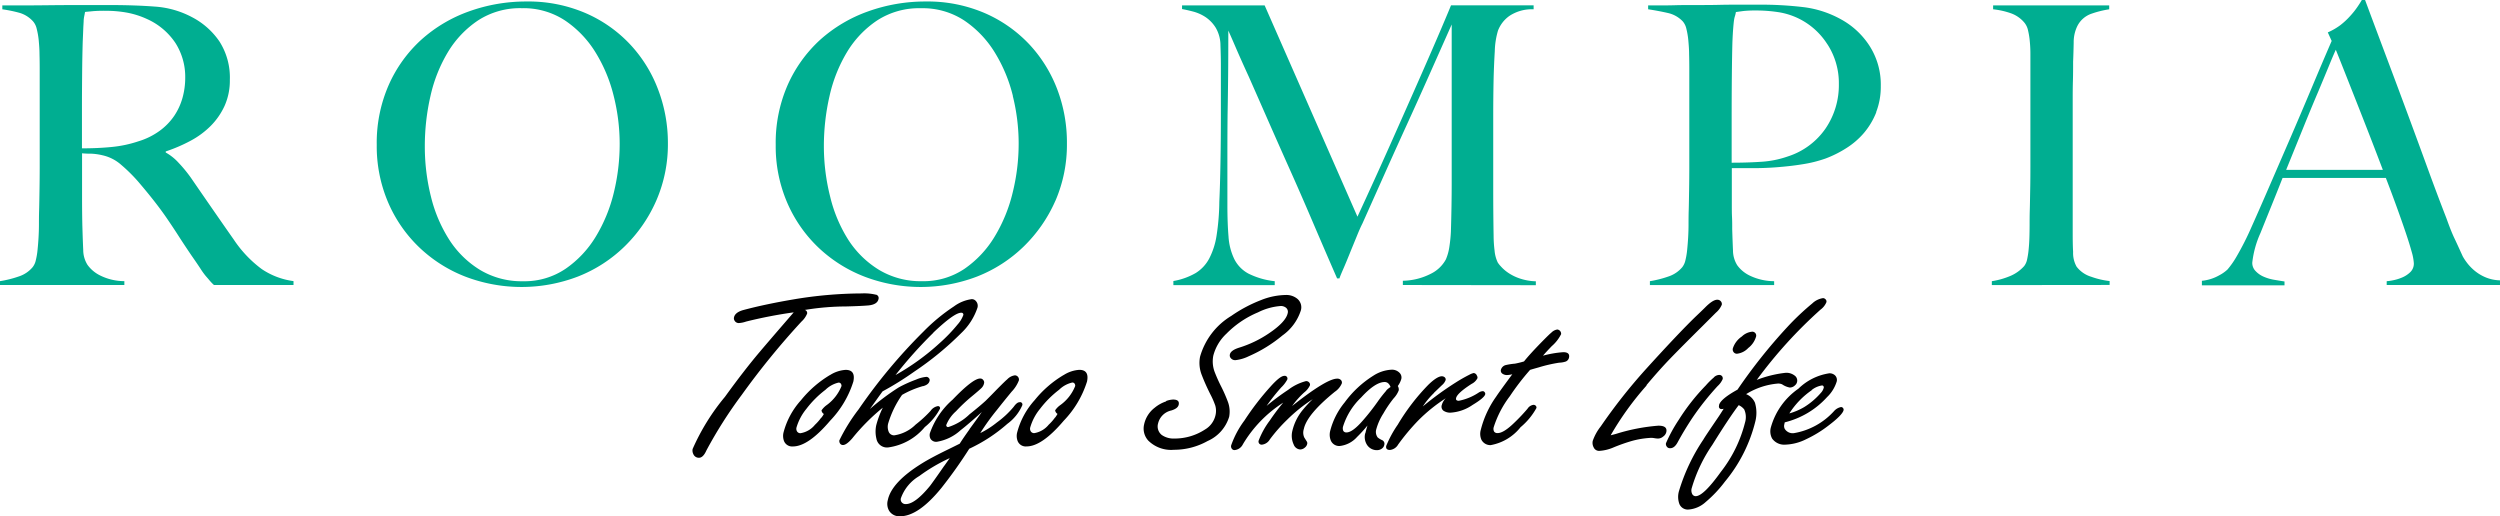
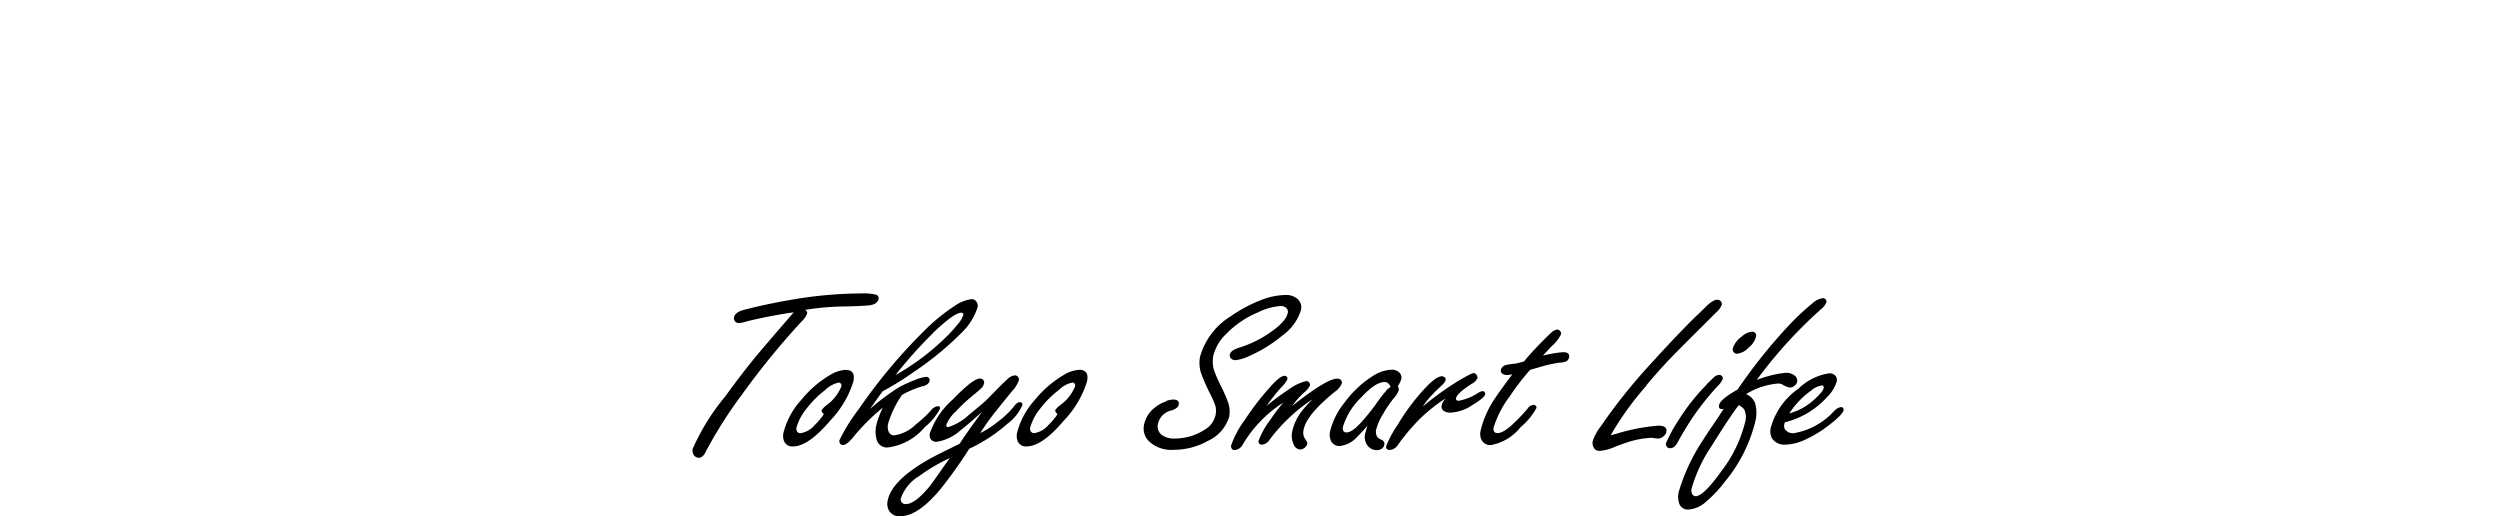
<svg xmlns="http://www.w3.org/2000/svg" width="183.766" height="37.955" viewBox="0 0 183.766 37.955">
  <defs>
    <clipPath id="clip-top_footer_roompia_logo">
      <rect width="183.766" height="37.955" />
    </clipPath>
  </defs>
  <g id="top_footer_roompia_logo" clip-path="url(#clip-top_footer_roompia_logo)">
    <g id="レイヤー_2" data-name="レイヤー 2" transform="translate(0 0.01)">
      <g id="レイヤー_1" data-name="レイヤー 1" transform="translate(0 -0.01)">
-         <path id="シェイプ_4" data-name="シェイプ 4" d="M15.727,20.94a3.863,3.863,0,0,1-.371-.392c-.075-.093-.161-.185-.257-.3a5.393,5.393,0,0,1-.357-.5c-.142-.217-.364-.547-.67-.983-.362-.535-.68-1.014-.955-1.444s-.556-.85-.841-1.268-.6-.843-.934-1.271-.729-.909-1.184-1.441a11.868,11.868,0,0,0-1.243-1.229,3.079,3.079,0,0,0-1.4-.712,4.3,4.3,0,0,0-.827-.114,5.946,5.946,0,0,1-.656-.028v3.233q0,1.371.028,2.313t.058,1.57a2.067,2.067,0,0,0,.313,1.084,2.509,2.509,0,0,0,.883.757,4.006,4.006,0,0,0,1.827.441v.285H0v-.285a7.874,7.874,0,0,0,1.369-.341A2.221,2.221,0,0,0,2.4,19.628a1.261,1.261,0,0,0,.234-.514,5.307,5.307,0,0,0,.128-.771c.028-.285.054-.589.072-.911s.028-.638.028-.934c0-.266,0-.628.014-1.084s.019-.955.028-1.5.014-1.1.014-1.67V5.014q0-.514-.014-1.044c0-.35-.028-.684-.056-1A5.606,5.606,0,0,0,2.7,2.116a1.24,1.24,0,0,0-.271-.556A2.165,2.165,0,0,0,1.474.945,9.785,9.785,0,0,0,.171.674V.389H1.338q.969,0,2.2-.014T5.991.361h2q1.913,0,3.4.114a6.76,6.76,0,0,1,2.712.771,5.52,5.52,0,0,1,2.021,1.782,4.924,4.924,0,0,1,.771,2.84,4.539,4.539,0,0,1-.385,1.9,5.1,5.1,0,0,1-1.028,1.483,6.239,6.239,0,0,1-1.5,1.1,11.644,11.644,0,0,1-1.8.771V11.2a3.737,3.737,0,0,1,.934.743,10.147,10.147,0,0,1,.9,1.089q.743,1.081,1.612,2.336T17.183,17.6a8.68,8.68,0,0,0,2.056,2.168,5.461,5.461,0,0,0,2.336.885v.285ZM12.9,3.157a4.926,4.926,0,0,0-2.084-1.764A6.239,6.239,0,0,0,9.376.927,8.589,8.589,0,0,0,7.792.784a9.6,9.6,0,0,0-.972.028c-.248.028-.437.037-.57.058-.019.114-.037.213-.056.3A2.2,2.2,0,0,0,6.15,1.5c0,.133-.019.32-.028.558S6.1,2.63,6.08,3.066c-.019.668-.035,1.418-.042,2.256S6.024,6.958,6.024,7.75v3.144c.778,0,1.507-.033,2.182-.1a8.727,8.727,0,0,0,1.955-.413,5.2,5.2,0,0,0,1.57-.771,4.475,4.475,0,0,0,1.072-1.1,4.569,4.569,0,0,0,.612-1.327,5.5,5.5,0,0,0,.2-1.483A4.623,4.623,0,0,0,12.9,3.157ZM48.235,14.748A10.652,10.652,0,0,1,45.9,18.116a10.278,10.278,0,0,1-3.415,2.2,11.576,11.576,0,0,1-8.262.014,10.278,10.278,0,0,1-3.389-2.142,10.058,10.058,0,0,1-2.3-3.31,10.5,10.5,0,0,1-.841-4.24,10.57,10.57,0,0,1,.885-4.41,9.913,9.913,0,0,1,2.383-3.312,10.535,10.535,0,0,1,3.5-2.084A12.4,12.4,0,0,1,38.7.1a10.626,10.626,0,0,1,4.352.857,9.864,9.864,0,0,1,3.27,2.3A10.012,10.012,0,0,1,48.38,6.584a11.007,11.007,0,0,1,.715,3.938,10.352,10.352,0,0,1-.86,4.226ZM45.11,7.04a11.116,11.116,0,0,0-1.343-3.212,7.65,7.65,0,0,0-2.24-2.336,5.548,5.548,0,0,0-3.167-.9,5.655,5.655,0,0,0-3.209.892,7.351,7.351,0,0,0-2.226,2.336,10.824,10.824,0,0,0-1.285,3.24,16.423,16.423,0,0,0-.413,3.667,15.165,15.165,0,0,0,.455,3.737,10.47,10.47,0,0,0,1.355,3.17,7.075,7.075,0,0,0,2.254,2.2,5.938,5.938,0,0,0,3.153.829,5.372,5.372,0,0,0,3.135-.92,7.708,7.708,0,0,0,2.212-2.355,11.312,11.312,0,0,0,1.329-3.24,15.062,15.062,0,0,0,.43-3.6A14.483,14.483,0,0,0,45.11,7.04Zm32.468,7.708a10.691,10.691,0,0,1-2.336,3.368,10.3,10.3,0,0,1-3.417,2.2,11.584,11.584,0,0,1-8.264.014,10.3,10.3,0,0,1-3.4-2.142,10.044,10.044,0,0,1-2.3-3.31,10.458,10.458,0,0,1-.841-4.24,10.567,10.567,0,0,1,.883-4.41,9.979,9.979,0,0,1,2.383-3.312A10.581,10.581,0,0,1,63.8.831,12.422,12.422,0,0,1,68.043.1,10.626,10.626,0,0,1,72.4.959a9.923,9.923,0,0,1,3.27,2.3,10.089,10.089,0,0,1,2.056,3.326,11,11,0,0,1,.7,3.938,10.39,10.39,0,0,1-.846,4.226ZM74.453,7.04a11.116,11.116,0,0,0-1.341-3.212,7.65,7.65,0,0,0-2.24-2.336A5.559,5.559,0,0,0,67.7.595a5.657,5.657,0,0,0-3.216.892,7.351,7.351,0,0,0-2.226,2.336,10.825,10.825,0,0,0-1.285,3.24,16.424,16.424,0,0,0-.413,3.667,15.169,15.169,0,0,0,.468,3.74,10.469,10.469,0,0,0,1.336,3.16,7.059,7.059,0,0,0,2.256,2.2,5.933,5.933,0,0,0,3.153.829,5.373,5.373,0,0,0,3.128-.913,7.678,7.678,0,0,0,2.207-2.355,11.312,11.312,0,0,0,1.329-3.24,15.032,15.032,0,0,0,.441-3.6,14.481,14.481,0,0,0-.432-3.51Zm28.666,13.9v-.313a4.672,4.672,0,0,0,2.056-.514,2.511,2.511,0,0,0,1.107-1.056,3.663,3.663,0,0,0,.257-.934A10.623,10.623,0,0,0,106.651,17q.058-1.885.058-3.6V1.789l-1.726,3.882q-.792,1.78-1.556,3.452t-1.556,3.441l-1.729,3.866c-.1.192-.234.491-.4.9s-.341.829-.514,1.257-.332.818-.486,1.168-.248.584-.285.7h-.171q-.916-2.1-1.813-4.2t-1.754-4.011q-.86-1.927-1.6-3.611T91.8,5.64q-.6-1.31-.983-2.2t-.528-1.2q0,1.885-.014,3.326t-.04,2.854q-.014,1.4-.014,2.983v3.653q0,1.341.084,2.336a4.438,4.438,0,0,0,.43,1.656,2.464,2.464,0,0,0,1.039,1.056,5.676,5.676,0,0,0,1.927.556v.287H86.251v-.3a4.968,4.968,0,0,0,1.635-.584,2.775,2.775,0,0,0,1-1.072,5.427,5.427,0,0,0,.542-1.7,17.142,17.142,0,0,0,.2-2.469q.056-1.226.084-2.9c.021-1.112.03-2.308.03-3.581v-3.6q0-.572-.03-1.4a2.581,2.581,0,0,0-.341-1.3,2.569,2.569,0,0,0-.743-.785,3.072,3.072,0,0,0-.913-.413c-.325-.086-.6-.147-.827-.187V.389h6.073l6.821,15.529q1.257-2.712,2.455-5.4t2.151-4.854q.958-2.172,1.57-3.611t.7-1.67h6.073V.674a2.983,2.983,0,0,0-1.78.486,2.352,2.352,0,0,0-.841,1.086,5.8,5.8,0,0,0-.234,1.511q-.061,1.03-.086,2.028-.028,1.371-.028,2.654v5.678q0,1.514.028,3.2a9.092,9.092,0,0,0,.072,1.1,2.513,2.513,0,0,0,.234.871,1.867,1.867,0,0,0,.215.271,2.9,2.9,0,0,0,.528.467,3.53,3.53,0,0,0,.855.427,4.043,4.043,0,0,0,1.2.215v.285Zm34.8-12.7a5.43,5.43,0,0,1-.9,1.514,5.7,5.7,0,0,1-1.308,1.128,8.111,8.111,0,0,1-1.514.757,9.37,9.37,0,0,1-1.712.427c-.61.1-1.222.166-1.841.215s-1.222.07-1.813.07H127.3v2.684c0,.322,0,.624.014.9s.016.575.014.9q.028.913.058,1.57a2.067,2.067,0,0,0,.313,1.084,2.432,2.432,0,0,0,.885.743,4.163,4.163,0,0,0,1.827.427v.285h-9.133v-.285a7.942,7.942,0,0,0,1.35-.341,2.245,2.245,0,0,0,1.028-.687,1.29,1.29,0,0,0,.234-.514,5.307,5.307,0,0,0,.128-.771c.028-.285.054-.589.072-.911s.028-.638.028-.934c0-.266,0-.628.014-1.084s.019-.955.028-1.5.014-1.1.014-1.67V5.014q0-.514-.014-1.044c0-.35-.028-.684-.056-1a5.6,5.6,0,0,0-.143-.857,1.24,1.24,0,0,0-.271-.556,2.149,2.149,0,0,0-1.1-.614q-.673-.154-1.441-.271V.389h.684c.362,0,.785,0,1.271-.014s1.011-.014,1.584-.014,1.135,0,1.7-.014,1.089-.014,1.584-.014h1.285a26.61,26.61,0,0,1,3.34.185,7.563,7.563,0,0,1,2.74.9,5.788,5.788,0,0,1,2.084,1.941,5.274,5.274,0,0,1,.829,2.969,5.18,5.18,0,0,1-.343,1.911Zm-3.595-4.994A5.2,5.2,0,0,0,130.661.875a10.745,10.745,0,0,0-1.6-.114,7.678,7.678,0,0,0-.934.042L127.6.875a2.214,2.214,0,0,1-.07.3,1.78,1.78,0,0,0-.072.327c-.019.133-.037.32-.056.556s-.04.577-.058,1.014q-.028,1-.042,2.427t-.014,2.8V11.95c.78,0,1.511-.023,2.2-.07a7.213,7.213,0,0,0,1.911-.385,5.344,5.344,0,0,0,2.8-2.072,5.669,5.669,0,0,0,.969-3.24,5.244,5.244,0,0,0-.841-2.939Zm12.088,17.7v-.287a5.72,5.72,0,0,0,1.327-.371,2.838,2.838,0,0,0,1.051-.74,1.182,1.182,0,0,0,.215-.486,6.131,6.131,0,0,0,.114-.743c.028-.285.047-.584.056-.9s.014-.624.014-.934c0-.266,0-.628.014-1.084s.019-.955.03-1.5.014-1.1.014-1.67V3.987a9.423,9.423,0,0,0-.044-.958,5.472,5.472,0,0,0-.128-.8,1.329,1.329,0,0,0-.255-.556,2.28,2.28,0,0,0-.986-.7,5.746,5.746,0,0,0-1.327-.3V.389h8.533V.674A7.164,7.164,0,0,0,153.76.99,1.829,1.829,0,0,0,152.7,1.9a2.712,2.712,0,0,0-.271,1.226q-.014.743-.042,1.4c0,.467,0,.934-.014,1.4s-.016.934-.016,1.413v9.57c0,.554,0,1.086.03,1.6a2.044,2.044,0,0,0,.257,1.084,2.128,2.128,0,0,0,1.084.743,5.879,5.879,0,0,0,1.343.313v.287Zm29.025,0v-.287a3.137,3.137,0,0,0,.413-.056,3.333,3.333,0,0,0,.684-.2,1.932,1.932,0,0,0,.628-.4.869.869,0,0,0,.271-.656,3.814,3.814,0,0,0-.157-.841q-.159-.582-.444-1.427t-.656-1.869q-.371-1.025-.8-2.14h-7.592q-.427,1.084-.827,2.07t-.8,1.983a7.139,7.139,0,0,0-.6,2.17.846.846,0,0,0,.234.612,1.775,1.775,0,0,0,.579.413,3.252,3.252,0,0,0,.771.234c.276.047.537.091.785.128v.285h-6.073V20.63a3.165,3.165,0,0,0,1.268-.4,2.8,2.8,0,0,0,.612-.427,6.25,6.25,0,0,0,.656-.934,20.855,20.855,0,0,0,1.114-2.2q.6-1.338,1.341-3.053l1.528-3.525q.785-1.815,1.556-3.653T171.393,3l-.285-.628a4.671,4.671,0,0,0,.934-.542,5.372,5.372,0,0,0,.715-.668A5.7,5.7,0,0,0,173.285.5c.143-.21.252-.381.327-.514h.234q.883,2.369,1.684,4.5t1.528,4.095q.729,1.969,1.4,3.812t1.369,3.639c.21.589.4,1.079.586,1.469s.385.832.612,1.327a3.526,3.526,0,0,0,.257.4,3.49,3.49,0,0,0,.528.584,3.21,3.21,0,0,0,.815.528,2.918,2.918,0,0,0,1.14.257v.343h-8.325ZM171.7,3.643q-.173.371-.5,1.168t-.813,1.955q-.488,1.142-1.072,2.583t-1.268,3.125h7.106q-.486-1.282-.986-2.569T173.2,7.437q-.467-1.184-.857-2.17T171.7,3.655ZM12.9,3.157a4.926,4.926,0,0,0-2.084-1.764A6.239,6.239,0,0,0,9.376.927,8.589,8.589,0,0,0,7.792.784a9.6,9.6,0,0,0-.972.028c-.248.028-.437.037-.57.058-.019.114-.037.213-.056.3A2.2,2.2,0,0,0,6.15,1.5c0,.133-.019.32-.028.558S6.1,2.63,6.08,3.066c-.019.668-.035,1.418-.042,2.256S6.024,6.958,6.024,7.75v3.144c.778,0,1.507-.033,2.182-.1a8.727,8.727,0,0,0,1.955-.413,5.2,5.2,0,0,0,1.57-.771,4.475,4.475,0,0,0,1.072-1.1,4.569,4.569,0,0,0,.612-1.327,5.5,5.5,0,0,0,.2-1.483A4.623,4.623,0,0,0,12.9,3.157ZM45.11,7.04a11.116,11.116,0,0,0-1.343-3.212,7.65,7.65,0,0,0-2.24-2.336,5.548,5.548,0,0,0-3.167-.9,5.655,5.655,0,0,0-3.209.892,7.351,7.351,0,0,0-2.226,2.336,10.824,10.824,0,0,0-1.285,3.24,16.423,16.423,0,0,0-.413,3.667,15.164,15.164,0,0,0,.455,3.737,10.469,10.469,0,0,0,1.355,3.17,7.075,7.075,0,0,0,2.254,2.2,5.938,5.938,0,0,0,3.153.829,5.372,5.372,0,0,0,3.135-.92,7.708,7.708,0,0,0,2.212-2.355,11.312,11.312,0,0,0,1.329-3.24,15.062,15.062,0,0,0,.43-3.6A14.483,14.483,0,0,0,45.11,7.04Zm29.341,0a11.116,11.116,0,0,0-1.338-3.212,7.65,7.65,0,0,0-2.24-2.336A5.559,5.559,0,0,0,67.7.595a5.657,5.657,0,0,0-3.216.892,7.351,7.351,0,0,0-2.226,2.336,10.825,10.825,0,0,0-1.285,3.24,16.424,16.424,0,0,0-.413,3.667,15.169,15.169,0,0,0,.468,3.74,10.469,10.469,0,0,0,1.336,3.16,7.059,7.059,0,0,0,2.256,2.2,5.933,5.933,0,0,0,3.153.829,5.373,5.373,0,0,0,3.128-.913,7.678,7.678,0,0,0,2.207-2.355,11.312,11.312,0,0,0,1.329-3.24,15.032,15.032,0,0,0,.441-3.6,14.481,14.481,0,0,0-.432-3.51Zm59.877-3.8A5.2,5.2,0,0,0,130.661.875a10.745,10.745,0,0,0-1.6-.114,7.678,7.678,0,0,0-.934.042L127.6.875a2.214,2.214,0,0,1-.07.3,1.78,1.78,0,0,0-.072.327c-.019.133-.037.32-.056.556s-.04.577-.058,1.014q-.028,1-.042,2.427t-.014,2.8V11.95c.78,0,1.511-.023,2.2-.07a7.213,7.213,0,0,0,1.911-.385,5.344,5.344,0,0,0,2.8-2.072,5.669,5.669,0,0,0,.969-3.24,5.244,5.244,0,0,0-.841-2.939Zm37.374.4q-.173.371-.5,1.168t-.811,1.955q-.488,1.142-1.072,2.583t-1.268,3.125h7.106q-.486-1.282-.986-2.569T173.2,7.437q-.467-1.184-.857-2.17T171.7,3.655ZM12.9,3.157a4.926,4.926,0,0,0-2.084-1.764A6.239,6.239,0,0,0,9.376.927,8.589,8.589,0,0,0,7.792.784a9.6,9.6,0,0,0-.972.028c-.248.028-.437.037-.57.058-.019.114-.037.213-.056.3A2.2,2.2,0,0,0,6.15,1.5c0,.133-.019.32-.028.558S6.1,2.63,6.08,3.066c-.019.668-.035,1.418-.042,2.256S6.024,6.958,6.024,7.75v3.144c.778,0,1.507-.033,2.182-.1a8.727,8.727,0,0,0,1.955-.413,5.2,5.2,0,0,0,1.57-.771,4.475,4.475,0,0,0,1.072-1.1,4.569,4.569,0,0,0,.612-1.327,5.5,5.5,0,0,0,.2-1.483A4.623,4.623,0,0,0,12.9,3.157ZM45.11,7.04a11.116,11.116,0,0,0-1.343-3.212,7.65,7.65,0,0,0-2.24-2.336,5.548,5.548,0,0,0-3.167-.9,5.655,5.655,0,0,0-3.209.892,7.351,7.351,0,0,0-2.226,2.336,10.824,10.824,0,0,0-1.285,3.24,16.423,16.423,0,0,0-.413,3.667,15.164,15.164,0,0,0,.455,3.737,10.469,10.469,0,0,0,1.355,3.17,7.075,7.075,0,0,0,2.254,2.2,5.938,5.938,0,0,0,3.153.829,5.372,5.372,0,0,0,3.135-.92,7.708,7.708,0,0,0,2.212-2.355,11.312,11.312,0,0,0,1.329-3.24,15.062,15.062,0,0,0,.43-3.6A14.483,14.483,0,0,0,45.11,7.04Zm29.341,0a11.116,11.116,0,0,0-1.338-3.212,7.65,7.65,0,0,0-2.24-2.336A5.559,5.559,0,0,0,67.7.595a5.657,5.657,0,0,0-3.216.892,7.351,7.351,0,0,0-2.226,2.336,10.825,10.825,0,0,0-1.285,3.24,16.424,16.424,0,0,0-.413,3.667,15.169,15.169,0,0,0,.468,3.74,10.469,10.469,0,0,0,1.336,3.16,7.059,7.059,0,0,0,2.256,2.2,5.933,5.933,0,0,0,3.153.829,5.373,5.373,0,0,0,3.128-.913,7.678,7.678,0,0,0,2.207-2.355,11.312,11.312,0,0,0,1.329-3.24,15.032,15.032,0,0,0,.441-3.6,14.481,14.481,0,0,0-.432-3.51Zm59.877-3.8A5.2,5.2,0,0,0,130.661.875a10.745,10.745,0,0,0-1.6-.114,7.678,7.678,0,0,0-.934.042L127.6.875a2.214,2.214,0,0,1-.07.3,1.78,1.78,0,0,0-.072.327c-.019.133-.037.32-.056.556s-.04.577-.058,1.014q-.028,1-.042,2.427t-.014,2.8V11.95c.78,0,1.511-.023,2.2-.07a7.213,7.213,0,0,0,1.911-.385,5.344,5.344,0,0,0,2.8-2.072,5.669,5.669,0,0,0,.969-3.24,5.244,5.244,0,0,0-.841-2.939Zm37.374.4q-.173.371-.5,1.168t-.811,1.955q-.488,1.142-1.072,2.583t-1.268,3.125h7.106q-.486-1.282-.986-2.569T173.2,7.437q-.467-1.184-.857-2.17T171.7,3.655Z" transform="translate(0 0.01)" fill="#00ae91" fill-rule="evenodd" />
        <path id="Tokyo_Smart_Life" data-name="Tokyo Smart Life" d="M225.041,94.084q-1.724,1.995-2.182,2.541-1.138,1.341-2.555,3.3a16.108,16.108,0,0,0-2.376,3.833.568.568,0,0,0,.049.376.437.437,0,0,0,.416.273q.308,0,.547-.54a32.31,32.31,0,0,1,2.588-4.071,57.02,57.02,0,0,1,4.4-5.4,1.607,1.607,0,0,0,.416-.591.234.234,0,0,0-.171-.264,18.957,18.957,0,0,1,3.037-.257c.736-.019,1.287-.044,1.658-.077.425-.047.666-.2.722-.467a.257.257,0,0,0-.171-.32H231.4a3.7,3.7,0,0,0-1.051-.093,30.683,30.683,0,0,0-5,.437q-2.116.36-3.709.787-.6.173-.673.54a.306.306,0,0,0,.042.234.35.35,0,0,0,.318.18,1.967,1.967,0,0,0,.53-.11,33.6,33.6,0,0,1,3.5-.677Zm2.983,4.24a8.033,8.033,0,0,0-2.13,1.85,5.658,5.658,0,0,0-1.287,2.378,1.07,1.07,0,0,0,.014.556.64.64,0,0,0,.675.467q1.133,0,2.738-1.892a7.288,7.288,0,0,0,1.708-2.882c.117-.57-.07-.855-.568-.855a2.413,2.413,0,0,0-1.149.383Zm-.642,3.13a3.487,3.487,0,0,1-.467.533,1.711,1.711,0,0,1-1.06.614.285.285,0,0,1-.266-.154.376.376,0,0,1-.03-.257,3.878,3.878,0,0,1,.729-1.378,7.333,7.333,0,0,1,1.4-1.4,2.043,2.043,0,0,1,.96-.53.192.192,0,0,1,.2.128.234.234,0,0,1,.019.135,3.192,3.192,0,0,1-1.1,1.4,1.568,1.568,0,0,0-.367.378.357.357,0,0,0,.173.264,2.26,2.26,0,0,1-.185.283Zm7.475-2.308c.287-.075.448-.206.488-.395a.208.208,0,0,0-.058-.206.233.233,0,0,0-.189-.084,2.488,2.488,0,0,0-.747.2,9.393,9.393,0,0,0-1.271.572,17.165,17.165,0,0,0-2.123,1.591c.512-.717.822-1.152.934-1.3a22.349,22.349,0,0,0,2.336-1.455,22.7,22.7,0,0,0,3.448-2.831,4.546,4.546,0,0,0,1.191-1.869.511.511,0,0,0-.105-.467.388.388,0,0,0-.322-.154,2.816,2.816,0,0,0-1.3.53,13.7,13.7,0,0,0-2.24,1.848,39.558,39.558,0,0,0-4.765,5.714,13.245,13.245,0,0,0-1.42,2.284.322.322,0,0,0,.049.234.245.245,0,0,0,.213.112c.175,0,.4-.164.682-.488a15.1,15.1,0,0,1,2.249-2.259,6.722,6.722,0,0,0-.484,1.292,2.226,2.226,0,0,0,.014.993.787.787,0,0,0,.857.64,4.237,4.237,0,0,0,2.7-1.5,4.3,4.3,0,0,0,1.109-1.334.145.145,0,0,0-.168-.2.815.815,0,0,0-.514.341,8.893,8.893,0,0,1-1.1,1.011,2.813,2.813,0,0,1-1.574.792.427.427,0,0,1-.42-.292.97.97,0,0,1-.026-.582,7.269,7.269,0,0,1,1.021-2.1,6.881,6.881,0,0,1,1.549-.649h0Zm.752-3.927q1.546-1.472,2.053-1.472a.138.138,0,0,1,.15.2,2.086,2.086,0,0,1-.406.659,11.767,11.767,0,0,1-1.317,1.369,17.389,17.389,0,0,1-3.249,2.352,32.175,32.175,0,0,1,2.78-3.107h0Zm2.663,7.108q-.467.652-.712,1.044c-.2.1-.467.234-.808.4q-1.271.617-1.934,1.028-2.275,1.4-2.546,2.728a1.014,1.014,0,0,0,.1.78.883.883,0,0,0,.806.4q1.348,0,3.051-2.1a34.5,34.5,0,0,0,2.032-2.864,11.655,11.655,0,0,0,2.8-1.831,3.347,3.347,0,0,0,1.093-1.352.175.175,0,0,0-.1-.234.168.168,0,0,0-.107,0c-.121,0-.262.112-.425.341a6.759,6.759,0,0,1-1.233,1.147,6.463,6.463,0,0,1-1.219.778,16.681,16.681,0,0,1,1.231-1.71q.486-.617,1.07-1.327a2.515,2.515,0,0,0,.535-.829.306.306,0,0,0-.056-.257.294.294,0,0,0-.234-.121.948.948,0,0,0-.57.3c-.1.079-.357.332-.783.761-.467.484-.743.754-.8.811q-.437.4-1.184.993a3.96,3.96,0,0,1-1.551.934.128.128,0,0,1-.145-.18,2.654,2.654,0,0,1,.7-.976,12.426,12.426,0,0,1,1.168-1.1c.395-.325.635-.535.724-.628a.663.663,0,0,0,.173-.329.252.252,0,0,0-.054-.234.266.266,0,0,0-.234-.119q-.528,0-2.025,1.556a5.832,5.832,0,0,0-1.665,2.455.577.577,0,0,0,.047.427.491.491,0,0,0,.446.215,3.4,3.4,0,0,0,1.764-.855q.568-.437,1.56-1.336-.395.565-.913,1.266h0Zm-1.843,2.661c-.579.839-.934,1.331-1.049,1.481q-1.1,1.343-1.782,1.343a.362.362,0,0,1-.32-.154.334.334,0,0,1-.044-.273,3.091,3.091,0,0,1,1.352-1.635,12.378,12.378,0,0,1,2.24-1.317l-.4.565Zm8.769-6.664a7.911,7.911,0,0,0-2.13,1.848,5.694,5.694,0,0,0-1.287,2.378,1.044,1.044,0,0,0,.012.556.64.64,0,0,0,.68.467q1.131,0,2.735-1.892a7.318,7.318,0,0,0,1.71-2.882q.175-.855-.568-.855a2.4,2.4,0,0,0-1.149.383h0Zm-.633,3.125a3.566,3.566,0,0,1-.467.53,1.724,1.724,0,0,1-1.061.617.29.29,0,0,1-.269-.154.376.376,0,0,1-.028-.257,3.817,3.817,0,0,1,.726-1.378,7.4,7.4,0,0,1,1.4-1.4,2.025,2.025,0,0,1,.962-.53.192.192,0,0,1,.2.126.233.233,0,0,1,.016.138,3.147,3.147,0,0,1-1.1,1.4,1.485,1.485,0,0,0-.369.376.357.357,0,0,0,.173.264,2.1,2.1,0,0,1-.185.283h0Zm8.175-1.189a2.6,2.6,0,0,0-.846.467,2.1,2.1,0,0,0-.785,1.25,1.313,1.313,0,0,0,.311,1.168,2.389,2.389,0,0,0,1.892.675,5.062,5.062,0,0,0,2.464-.642,2.853,2.853,0,0,0,1.591-1.789,2.065,2.065,0,0,0-.105-1.121,11.073,11.073,0,0,0-.481-1.093,11.344,11.344,0,0,1-.491-1.1A2.2,2.2,0,0,1,256.2,96.9a3.366,3.366,0,0,1,.967-1.616,7.077,7.077,0,0,1,2.317-1.565,4.439,4.439,0,0,1,1.668-.467.6.6,0,0,1,.385.121.383.383,0,0,1,.133.4c-.086.427-.554.934-1.4,1.5a8.209,8.209,0,0,1-2.154,1.035c-.425.131-.661.3-.7.514a.3.3,0,0,0,.058.248.416.416,0,0,0,.339.163,2.945,2.945,0,0,0,.993-.29,10.226,10.226,0,0,0,2.471-1.523,3.608,3.608,0,0,0,1.359-1.848.815.815,0,0,0-.276-.864,1.271,1.271,0,0,0-.85-.266,5.048,5.048,0,0,0-1.789.369,10.353,10.353,0,0,0-2.2,1.168,5.148,5.148,0,0,0-2.294,2.995,2.4,2.4,0,0,0,.136,1.378c.161.42.369.89.626,1.4a5.947,5.947,0,0,1,.357.822,1.4,1.4,0,0,1,.016.7,1.635,1.635,0,0,1-.78,1.06,4.064,4.064,0,0,1-2.231.659,1.514,1.514,0,0,1-.934-.257.8.8,0,0,1-.276-.855,1.274,1.274,0,0,1,.974-.951c.322-.1.5-.234.542-.427.051-.25-.086-.376-.413-.376a1.677,1.677,0,0,0-.521.112h0Zm8.428-1a2.336,2.336,0,0,0,.467-.6.2.2,0,0,0-.1-.259.18.18,0,0,0-.121-.014q-.3,0-1,.778a19.858,19.858,0,0,0-1.929,2.506,6.812,6.812,0,0,0-.972,1.822.292.292,0,0,0,.047.248.234.234,0,0,0,.215.1.754.754,0,0,0,.6-.427,9.236,9.236,0,0,1,2.964-3.06,15.833,15.833,0,0,0-.988,1.317,5.918,5.918,0,0,0-.806,1.446.229.229,0,0,0,.243.325.773.773,0,0,0,.568-.385,11.644,11.644,0,0,1,1.28-1.455,11.442,11.442,0,0,1,1.869-1.5,8.9,8.9,0,0,0-.7.752,3.782,3.782,0,0,0-.794,1.574,1.507,1.507,0,0,0,.1,1.009.542.542,0,0,0,.481.36.535.535,0,0,0,.336-.138.467.467,0,0,0,.171-.257.234.234,0,0,0-.033-.2l-.178-.283a.859.859,0,0,1-.035-.624q.222-1.07,2.277-2.738a1.412,1.412,0,0,0,.516-.617.264.264,0,0,0-.075-.257.36.36,0,0,0-.262-.093q-.778,0-3.315,2.011a6.38,6.38,0,0,1,.883-.993,1.43,1.43,0,0,0,.428-.53.234.234,0,0,0-.058-.206.285.285,0,0,0-.234-.1,3.665,3.665,0,0,0-1.31.642,17.284,17.284,0,0,0-1.584,1.18,13.752,13.752,0,0,1,1.053-1.334h0Zm6.2,3.34a1.072,1.072,0,0,0,.117.836.853.853,0,0,0,.757.411.588.588,0,0,0,.341-.11.423.423,0,0,0,.182-.266.294.294,0,0,0-.154-.36,1.308,1.308,0,0,1-.329-.2.684.684,0,0,1-.105-.591,4.2,4.2,0,0,1,.523-1.168,8.535,8.535,0,0,1,.755-1.112,1.808,1.808,0,0,0,.376-.591.483.483,0,0,0-.07-.315,1.635,1.635,0,0,0,.259-.523.479.479,0,0,0-.126-.444.766.766,0,0,0-.589-.234,2.707,2.707,0,0,0-1.35.446,7.6,7.6,0,0,0-2.1,1.96,5.391,5.391,0,0,0-1.065,2.1,1.144,1.144,0,0,0,.035.668.666.666,0,0,0,.673.434,2,2,0,0,0,1.271-.666,9.241,9.241,0,0,0,.762-.839c-.079.262-.128.451-.152.565Zm1.551-3.13a9.073,9.073,0,0,0-.628.8,16.653,16.653,0,0,1-1.1,1.4q-.759.874-1.2.874a.25.25,0,0,1-.234-.112.467.467,0,0,1-.019-.325,5.02,5.02,0,0,1,1.327-2.13q1.042-1.138,1.731-1.138a.383.383,0,0,1,.252.089.658.658,0,0,1,.18.278,1.707,1.707,0,0,0-.315.25h0Zm3.5.164.6-.575a.881.881,0,0,0,.257-.36.205.205,0,0,0-.075-.213.325.325,0,0,0-.2-.07c-.234,0-.575.215-1.011.642a15.489,15.489,0,0,0-2.233,2.917,8.074,8.074,0,0,0-.846,1.558c-.04.194.049.3.273.3a.785.785,0,0,0,.6-.395,15.75,15.75,0,0,1,1.479-1.771,11.915,11.915,0,0,1,2.025-1.635,1.1,1.1,0,0,0-.29.488.376.376,0,0,0,.119.427.883.883,0,0,0,.5.145,3.191,3.191,0,0,0,1.635-.565q.874-.528.934-.787a.18.18,0,0,0-.049-.161.164.164,0,0,0-.131-.068.619.619,0,0,0-.292.1,4.031,4.031,0,0,1-1.467.607c-.159,0-.234-.068-.2-.2.049-.234.427-.582,1.14-1.042a.96.96,0,0,0,.43-.42.269.269,0,0,0-.042-.189.285.285,0,0,0-.234-.189,1.225,1.225,0,0,0-.325.128,11.545,11.545,0,0,0-1.007.575,23.341,23.341,0,0,0-2.411,1.754,5.908,5.908,0,0,1,.832-1h0Zm7.769-1.892a10.821,10.821,0,0,1,1.437-.325,1.651,1.651,0,0,0,.488-.086.4.4,0,0,0,.234-.29c.054-.262-.086-.395-.418-.395a7.557,7.557,0,0,0-1.495.257c.145-.175.36-.406.642-.7a2.821,2.821,0,0,0,.689-.883.313.313,0,0,0-.276-.341.749.749,0,0,0-.425.215c-.124.1-.353.325-.689.666q-.907.925-1.336,1.465a6.334,6.334,0,0,1-.668.164,4.67,4.67,0,0,0-.7.11.5.5,0,0,0-.332.343.273.273,0,0,0,.138.3.561.561,0,0,0,.318.084,1.789,1.789,0,0,0,.383-.058q-.967,1.306-1.191,1.651a7.218,7.218,0,0,0-1.124,2.429,1.086,1.086,0,0,0,.042.729.738.738,0,0,0,.687.4,3.62,3.62,0,0,0,2.193-1.317,4.925,4.925,0,0,0,1.168-1.413.2.2,0,0,0-.042-.154.234.234,0,0,0-.182-.077.617.617,0,0,0-.43.283,13.485,13.485,0,0,1-.934.993q-.811.8-1.261.8a.292.292,0,0,1-.264-.11.434.434,0,0,1-.028-.325A7.539,7.539,0,0,1,278,99.877a18.043,18.043,0,0,1,1.486-1.932c.234-.07.467-.135.7-.2h0Zm7.853,1.327q.934-1.114,1.75-1.96t2.422-2.436l.934-.934a1.539,1.539,0,0,0,.43-.582.3.3,0,0,0-.068-.248.332.332,0,0,0-.266-.119c-.217,0-.514.187-.888.565-.234.234-.467.453-.7.675q-1.28,1.24-3.684,3.892a40.491,40.491,0,0,0-3.289,4.174,3.677,3.677,0,0,0-.591,1.068.7.7,0,0,0,.072.488.43.43,0,0,0,.411.248,3.086,3.086,0,0,0,1.051-.257,12.88,12.88,0,0,1,1.322-.467,6.388,6.388,0,0,1,1.453-.234,1.554,1.554,0,0,1,.234.026,1.571,1.571,0,0,0,.257.026.584.584,0,0,0,.374-.145.558.558,0,0,0,.234-.334c.065-.318-.128-.467-.582-.467a13.962,13.962,0,0,0-3.125.607l-.383.1a21.976,21.976,0,0,1,2.639-3.66h0Zm4.971-.582a5.8,5.8,0,0,0-.614.607,15.328,15.328,0,0,0-1.99,2.532,11.088,11.088,0,0,0-.934,1.71.3.3,0,0,0,.049.234.278.278,0,0,0,.262.135c.206,0,.388-.142.542-.427q.526-.967,1.14-1.88a20.4,20.4,0,0,1,1.808-2.266,1.487,1.487,0,0,0,.369-.514.28.28,0,0,0-.033-.189.266.266,0,0,0-.234-.112.6.6,0,0,0-.369.164Zm2.039-2.995a1.673,1.673,0,0,0-.661.871.322.322,0,0,0,.054.276.29.29,0,0,0,.257.119,1.325,1.325,0,0,0,.82-.42,1.616,1.616,0,0,0,.563-.8.287.287,0,0,0-.327-.392,1.24,1.24,0,0,0-.7.341h0Zm-1.67,5.083a.18.18,0,0,0,.084.234.2.2,0,0,0,.11.016.577.577,0,0,0,.14-.019c-.147.234-.292.467-.439.677-.575.85-.934,1.376-1.051,1.581a13.964,13.964,0,0,0-1.8,3.807,1.521,1.521,0,0,0,.035.934.668.668,0,0,0,.649.409,2.1,2.1,0,0,0,1.285-.556,9.09,9.09,0,0,0,1.415-1.5,11.038,11.038,0,0,0,2.233-4.424,2.593,2.593,0,0,0-.026-1.369,1.189,1.189,0,0,0-.652-.635,5.247,5.247,0,0,1,2.336-.778.686.686,0,0,1,.313.058,1.451,1.451,0,0,0,.558.234.539.539,0,0,0,.388-.164.451.451,0,0,0-.033-.719.983.983,0,0,0-.649-.2,8.344,8.344,0,0,0-2.13.523,33.617,33.617,0,0,1,4.69-5.169,1.282,1.282,0,0,0,.427-.537.215.215,0,0,0-.079-.234.233.233,0,0,0-.175-.07,1.448,1.448,0,0,0-.778.385,18.883,18.883,0,0,0-1.845,1.745,39.335,39.335,0,0,0-3.656,4.595q-1.268.7-1.362,1.156h0Zm1.841.273a1.369,1.369,0,0,1,.063.967,9.773,9.773,0,0,1-1.782,3.635q-1.278,1.78-1.843,1.78a.287.287,0,0,1-.264-.171.6.6,0,0,1-.037-.395,11.078,11.078,0,0,1,1.518-3.2q1.252-2.018,1.943-2.924a1.076,1.076,0,0,1,.4.308h0Zm6.129-.934a2.7,2.7,0,0,0,.673-1.112.467.467,0,0,0-.14-.467.6.6,0,0,0-.4-.138,4.111,4.111,0,0,0-2.273,1.131,5.141,5.141,0,0,0-2.023,2.831,1.1,1.1,0,0,0,.091.839,1.093,1.093,0,0,0,.976.444,3.667,3.667,0,0,0,1.514-.395,8.692,8.692,0,0,0,1.661-1.016c.7-.53,1.058-.909,1.1-1.131a.177.177,0,0,0-.028-.128.184.184,0,0,0-.161-.093.921.921,0,0,0-.5.283,5.134,5.134,0,0,1-2.96,1.635.687.687,0,0,1-.677-.315.468.468,0,0,1-.033-.325l.033-.154a6.188,6.188,0,0,0,3.144-1.892Zm-1.168-.486a1.619,1.619,0,0,1,.74-.334.121.121,0,0,1,.145.1.117.117,0,0,1,0,.075.86.86,0,0,1-.21.369,5.322,5.322,0,0,1-1.222,1.042,4.646,4.646,0,0,1-1.093.467,5.959,5.959,0,0,1,1.649-1.71Z" transform="translate(-167.014 -70.758)" fill-rule="evenodd" />
      </g>
    </g>
  </g>
</svg>